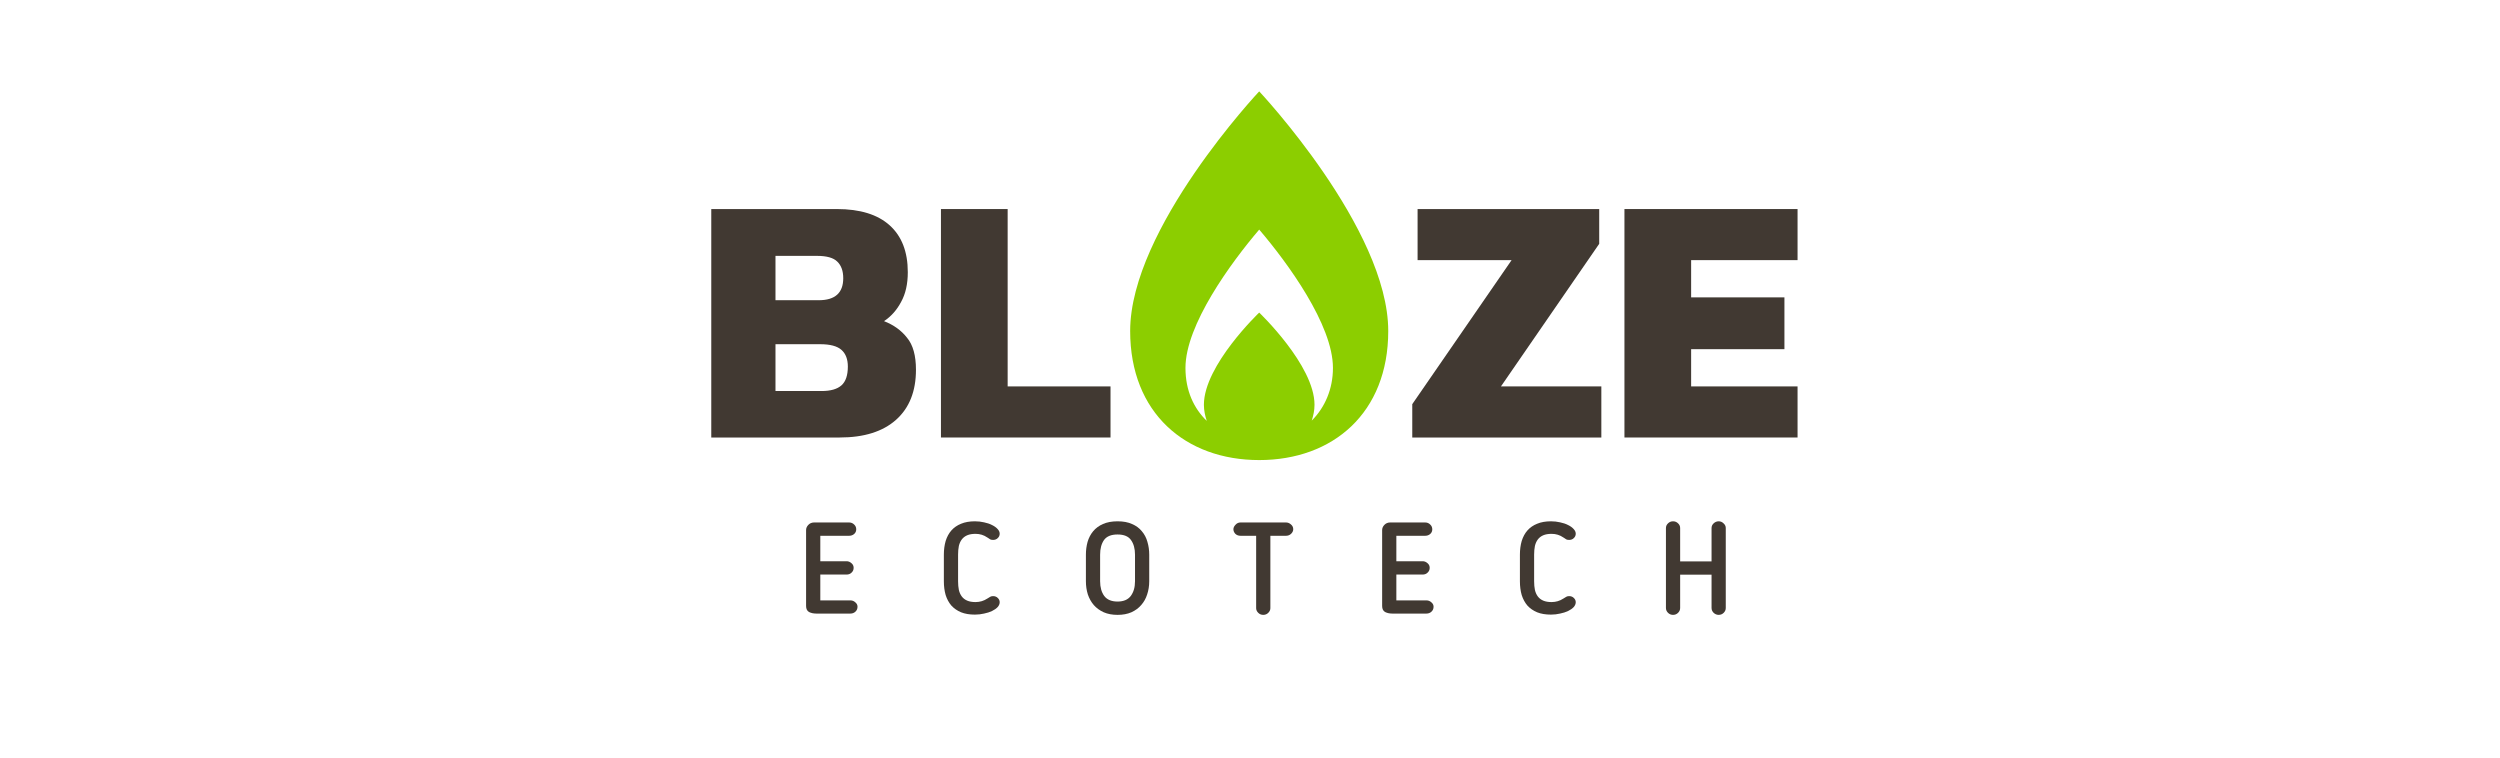
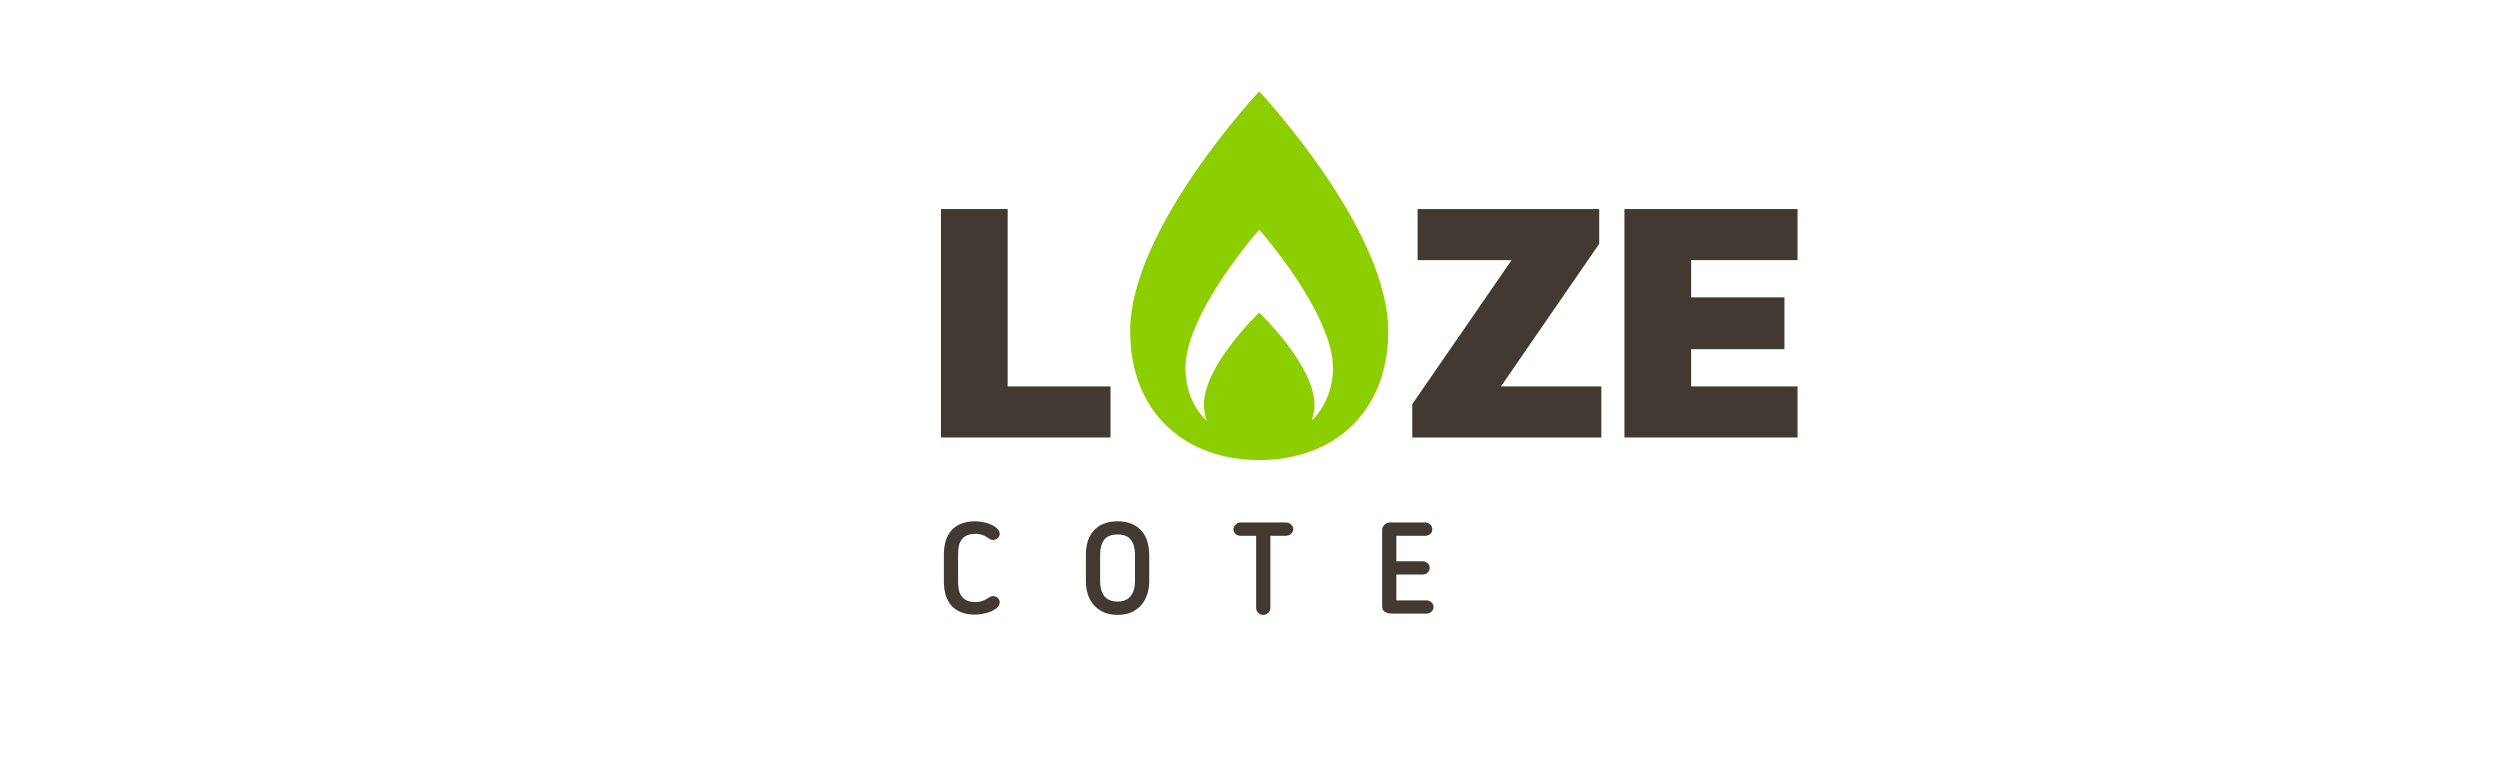
<svg xmlns="http://www.w3.org/2000/svg" width="320" height="97" viewBox="0 0 320 97" fill="none">
  <path d="M161.178 11.696C161.178 11.696 144.661 29.262 144.661 42.372C144.661 52.858 151.739 58.888 161.178 58.889C170.617 58.889 177.695 52.856 177.695 42.372C177.695 29.262 161.178 11.696 161.178 11.696ZM167.904 53.837C168.11 53.195 168.257 52.527 168.257 51.81C168.257 46.754 161.178 40.012 161.178 40.012C161.178 40.012 154.099 46.754 154.099 51.81C154.099 52.541 154.251 53.222 154.464 53.874C152.833 52.294 151.739 50.038 151.739 47.091C151.739 41.603 157.529 33.661 161.179 29.388C164.829 33.658 170.617 41.592 170.617 47.091C170.617 49.787 169.597 52.149 167.904 53.837Z" fill="#8CCE00" />
-   <path d="M91.043 56V26.758H107.117C110.084 26.758 112.339 27.454 113.883 28.847C115.427 30.239 116.198 32.237 116.198 34.841C116.198 36.354 115.911 37.626 115.336 38.655C114.791 39.684 114.064 40.501 113.156 41.107C114.397 41.591 115.381 42.302 116.108 43.241C116.864 44.149 117.243 45.511 117.243 47.327C117.243 50.082 116.395 52.216 114.7 53.73C113.005 55.243 110.598 56 107.48 56H91.043ZM99.262 38.428H104.802C106.89 38.428 107.935 37.489 107.935 35.612C107.935 34.674 107.677 33.963 107.163 33.478C106.678 32.994 105.816 32.752 104.574 32.752H99.262V38.428ZM99.262 50.052H105.165C106.315 50.052 107.163 49.809 107.708 49.325C108.252 48.841 108.525 48.039 108.525 46.919C108.525 45.98 108.252 45.269 107.708 44.785C107.163 44.3 106.255 44.058 104.983 44.058H99.262V50.052Z" fill="#413932" />
  <path d="M120.442 56V26.758L128.979 26.758V49.461H142.146V56H120.442Z" fill="#413932" />
  <path d="M180.77 56V51.732L193.484 33.297H181.451V26.758L204.699 26.758V31.208L192.122 49.461H204.972V56L180.77 56Z" fill="#413932" />
  <path d="M207.929 56V26.758H230.087V33.297H216.465V38.064H228.407V44.694H216.465V49.461H230.087V56H207.929Z" fill="#413932" />
-   <path d="M109.763 77.661C109.763 77.914 109.674 78.124 109.498 78.289C109.322 78.455 109.106 78.537 108.853 78.537H104.469C104.128 78.537 103.824 78.471 103.56 78.339C103.306 78.196 103.179 77.936 103.179 77.562V67.852C103.179 67.609 103.273 67.389 103.46 67.19C103.659 66.981 103.907 66.876 104.205 66.876H108.687C108.941 66.876 109.156 66.964 109.333 67.141C109.509 67.306 109.597 67.51 109.597 67.753C109.597 67.995 109.509 68.194 109.333 68.348C109.156 68.502 108.941 68.58 108.687 68.58H104.999V71.838H108.373C108.594 71.838 108.798 71.921 108.985 72.086C109.173 72.241 109.266 72.439 109.266 72.682C109.266 72.924 109.178 73.129 109.002 73.294C108.836 73.459 108.627 73.542 108.373 73.542H104.999V76.85H108.853C109.095 76.85 109.305 76.933 109.481 77.098C109.669 77.253 109.763 77.44 109.763 77.661Z" fill="#413932" />
  <path d="M120.814 70.995C120.814 70.355 120.892 69.771 121.046 69.241C121.211 68.712 121.454 68.265 121.774 67.901C122.105 67.526 122.518 67.24 123.014 67.041C123.511 66.832 124.101 66.727 124.784 66.727C125.192 66.727 125.584 66.771 125.959 66.859C126.345 66.937 126.687 67.052 126.984 67.207C127.282 67.35 127.519 67.521 127.696 67.719C127.872 67.907 127.96 68.106 127.96 68.315C127.96 68.536 127.878 68.723 127.712 68.877C127.558 69.032 127.359 69.109 127.117 69.109C126.962 69.109 126.841 69.087 126.753 69.043C126.676 68.988 126.576 68.921 126.455 68.844L126.372 68.795C125.931 68.486 125.429 68.332 124.867 68.332C124.448 68.332 124.095 68.392 123.808 68.513C123.522 68.635 123.29 68.811 123.114 69.043C122.937 69.274 122.81 69.556 122.733 69.886C122.667 70.217 122.634 70.587 122.634 70.995V74.402C122.634 74.81 122.667 75.18 122.733 75.51C122.81 75.841 122.937 76.123 123.114 76.354C123.29 76.586 123.522 76.762 123.808 76.883C124.095 77.005 124.448 77.065 124.867 77.065C125.418 77.065 125.92 76.916 126.372 76.619L126.455 76.569C126.576 76.492 126.676 76.431 126.753 76.387C126.841 76.332 126.962 76.304 127.117 76.304C127.359 76.304 127.558 76.382 127.712 76.536C127.878 76.69 127.96 76.872 127.96 77.082C127.96 77.302 127.872 77.512 127.696 77.71C127.519 77.898 127.282 78.063 126.984 78.207C126.687 78.35 126.345 78.46 125.959 78.537C125.584 78.626 125.192 78.67 124.784 78.67C124.101 78.67 123.511 78.571 123.014 78.372C122.518 78.162 122.105 77.876 121.774 77.512C121.454 77.137 121.211 76.69 121.046 76.172C120.892 75.643 120.814 75.053 120.814 74.402V70.995Z" fill="#413932" />
  <path d="M143.048 78.703C142.376 78.703 141.786 78.593 141.278 78.372C140.771 78.141 140.346 77.832 140.005 77.446C139.674 77.06 139.42 76.608 139.244 76.089C139.078 75.56 138.996 74.998 138.996 74.402V70.995C138.996 70.421 139.067 69.875 139.211 69.357C139.365 68.839 139.602 68.387 139.922 68.001C140.253 67.604 140.672 67.295 141.179 67.074C141.697 66.843 142.32 66.727 143.048 66.727C143.776 66.727 144.394 66.843 144.901 67.074C145.419 67.295 145.838 67.604 146.158 68.001C146.489 68.387 146.726 68.839 146.869 69.357C147.024 69.875 147.101 70.421 147.101 70.995V74.402C147.101 74.998 147.013 75.56 146.836 76.089C146.671 76.608 146.417 77.06 146.075 77.446C145.744 77.832 145.325 78.141 144.818 78.372C144.311 78.593 143.721 78.703 143.048 78.703ZM143.048 68.414C142.232 68.414 141.653 68.651 141.311 69.126C140.981 69.6 140.815 70.223 140.815 70.995V74.402C140.815 75.174 140.992 75.803 141.344 76.288C141.708 76.762 142.276 76.999 143.048 76.999C143.809 76.999 144.371 76.762 144.735 76.288C145.099 75.803 145.281 75.174 145.281 74.402V70.995C145.281 70.223 145.11 69.6 144.768 69.126C144.438 68.651 143.864 68.414 143.048 68.414Z" fill="#413932" />
  <path d="M160.787 68.58H158.786C158.521 68.58 158.3 68.497 158.124 68.332C157.959 68.155 157.876 67.957 157.876 67.736C157.876 67.549 157.964 67.361 158.141 67.174C158.317 66.975 158.532 66.876 158.786 66.876H164.608C164.84 66.876 165.049 66.959 165.237 67.124C165.435 67.29 165.534 67.493 165.534 67.736C165.534 67.957 165.441 68.155 165.253 68.332C165.077 68.497 164.862 68.58 164.608 68.58H162.607V77.843C162.607 78.063 162.518 78.262 162.342 78.438C162.166 78.615 161.951 78.703 161.697 78.703C161.443 78.703 161.228 78.615 161.052 78.438C160.875 78.262 160.787 78.063 160.787 77.843V68.58Z" fill="#413932" />
  <path d="M183.497 77.661C183.497 77.914 183.409 78.124 183.232 78.289C183.056 78.455 182.841 78.537 182.587 78.537H178.204C177.862 78.537 177.559 78.471 177.294 78.339C177.04 78.196 176.914 77.936 176.914 77.562V67.852C176.914 67.609 177.007 67.389 177.195 67.19C177.393 66.981 177.641 66.876 177.939 66.876H182.422C182.675 66.876 182.891 66.964 183.067 67.141C183.243 67.306 183.332 67.51 183.332 67.753C183.332 67.995 183.243 68.194 183.067 68.348C182.891 68.502 182.675 68.58 182.422 68.58H178.733V71.838H182.108C182.328 71.838 182.532 71.921 182.72 72.086C182.907 72.241 183.001 72.439 183.001 72.682C183.001 72.924 182.913 73.129 182.736 73.294C182.571 73.459 182.361 73.542 182.108 73.542H178.733V76.85H182.587C182.83 76.85 183.039 76.933 183.216 77.098C183.403 77.253 183.497 77.44 183.497 77.661Z" fill="#413932" />
-   <path d="M194.549 70.995C194.549 70.355 194.626 69.771 194.78 69.241C194.946 68.712 195.188 68.265 195.508 67.901C195.839 67.526 196.253 67.24 196.749 67.041C197.245 66.832 197.835 66.727 198.519 66.727C198.927 66.727 199.318 66.771 199.693 66.859C200.079 66.937 200.421 67.052 200.719 67.207C201.017 67.35 201.254 67.521 201.43 67.719C201.606 67.907 201.695 68.106 201.695 68.315C201.695 68.536 201.612 68.723 201.447 68.877C201.292 69.032 201.094 69.109 200.851 69.109C200.697 69.109 200.575 69.087 200.487 69.043C200.41 68.988 200.311 68.921 200.189 68.844L200.107 68.795C199.666 68.486 199.164 68.332 198.601 68.332C198.182 68.332 197.83 68.392 197.543 68.513C197.256 68.635 197.025 68.811 196.848 69.043C196.672 69.274 196.545 69.556 196.468 69.886C196.402 70.217 196.368 70.587 196.368 70.995V74.402C196.368 74.81 196.402 75.18 196.468 75.51C196.545 75.841 196.672 76.123 196.848 76.354C197.025 76.586 197.256 76.762 197.543 76.883C197.83 77.005 198.182 77.065 198.601 77.065C199.153 77.065 199.655 76.916 200.107 76.619L200.189 76.569C200.311 76.492 200.41 76.431 200.487 76.387C200.575 76.332 200.697 76.304 200.851 76.304C201.094 76.304 201.292 76.382 201.447 76.536C201.612 76.69 201.695 76.872 201.695 77.082C201.695 77.302 201.606 77.512 201.43 77.71C201.254 77.898 201.017 78.063 200.719 78.207C200.421 78.35 200.079 78.46 199.693 78.537C199.318 78.626 198.927 78.67 198.519 78.67C197.835 78.67 197.245 78.571 196.749 78.372C196.253 78.162 195.839 77.876 195.508 77.512C195.188 77.137 194.946 76.69 194.78 76.172C194.626 75.643 194.549 75.053 194.549 74.402V70.995Z" fill="#413932" />
-   <path d="M220.898 77.826C220.898 78.058 220.81 78.262 220.634 78.438C220.457 78.615 220.242 78.703 219.989 78.703C219.746 78.703 219.531 78.615 219.343 78.438C219.167 78.262 219.079 78.058 219.079 77.826V73.559H215.059V77.826C215.059 78.058 214.971 78.262 214.795 78.438C214.618 78.615 214.403 78.703 214.149 78.703C213.896 78.703 213.681 78.615 213.504 78.438C213.328 78.262 213.24 78.058 213.24 77.826V67.587C213.24 67.356 213.328 67.157 213.504 66.992C213.681 66.815 213.896 66.727 214.149 66.727C214.403 66.727 214.618 66.815 214.795 66.992C214.971 67.157 215.059 67.356 215.059 67.587V71.855H219.079V67.587C219.079 67.356 219.167 67.157 219.343 66.992C219.531 66.815 219.746 66.727 219.989 66.727C220.231 66.727 220.441 66.815 220.617 66.992C220.805 67.157 220.898 67.356 220.898 67.587V77.826Z" fill="#413932" />
</svg>